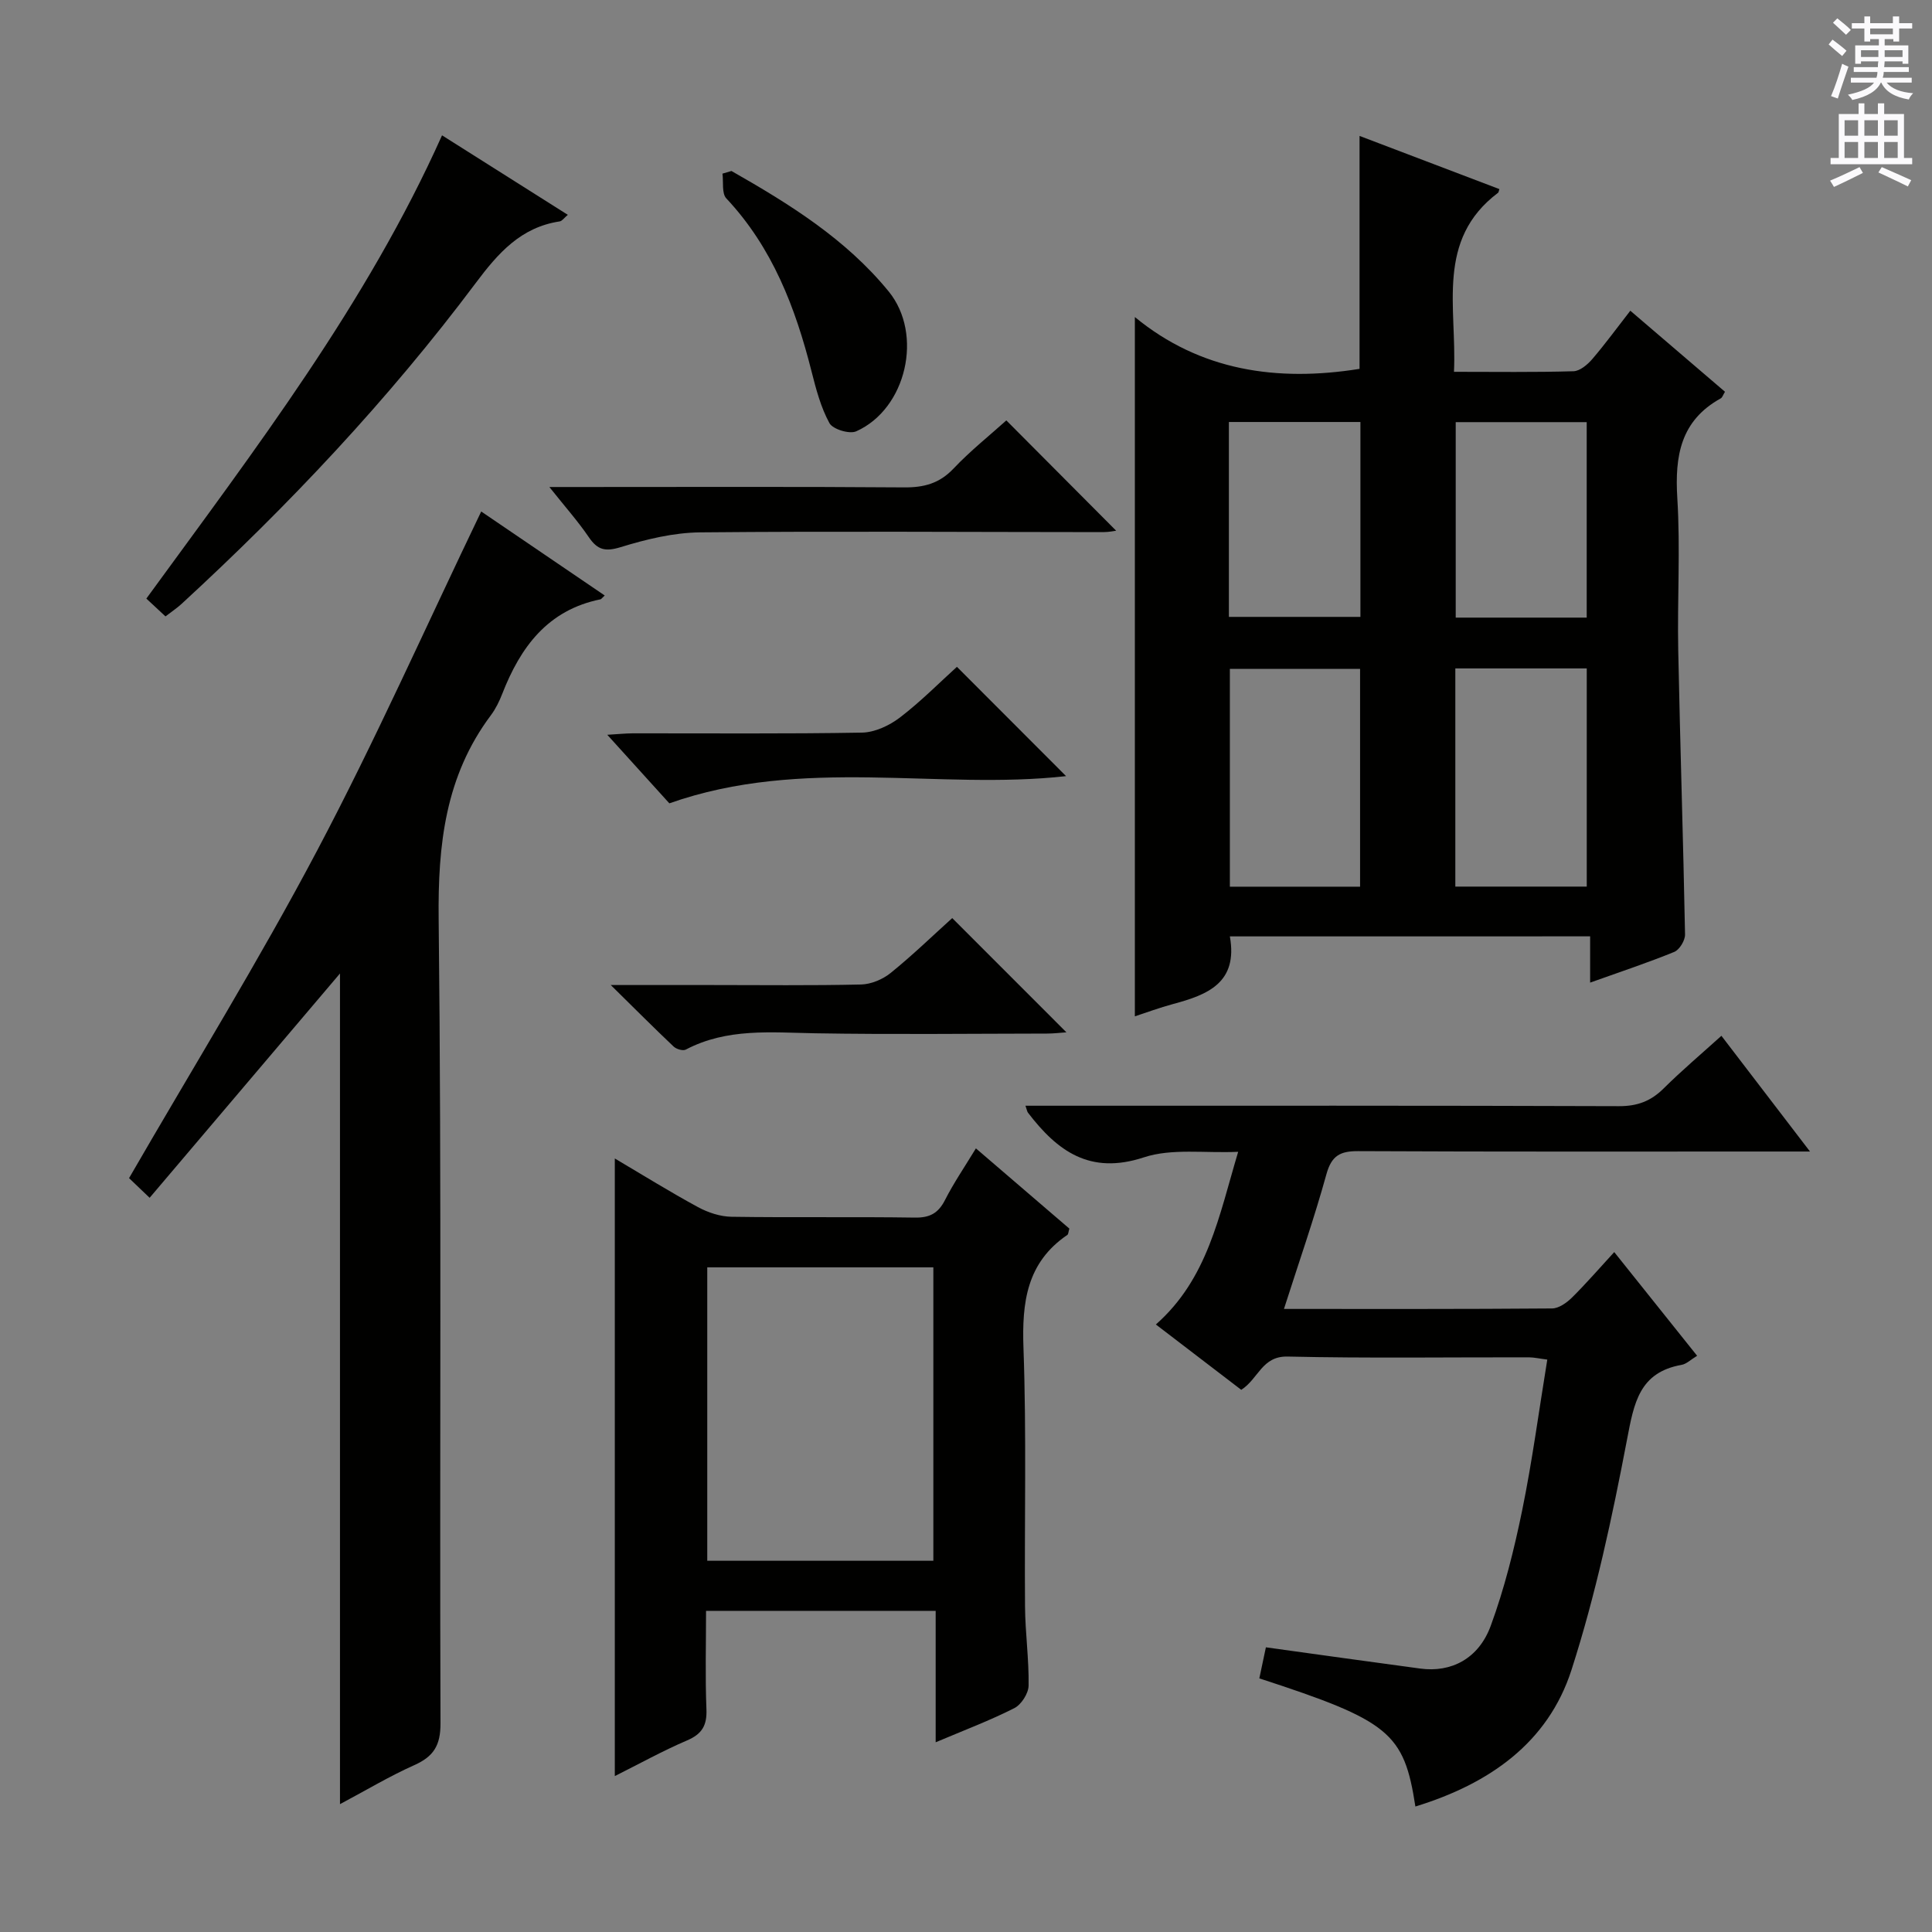
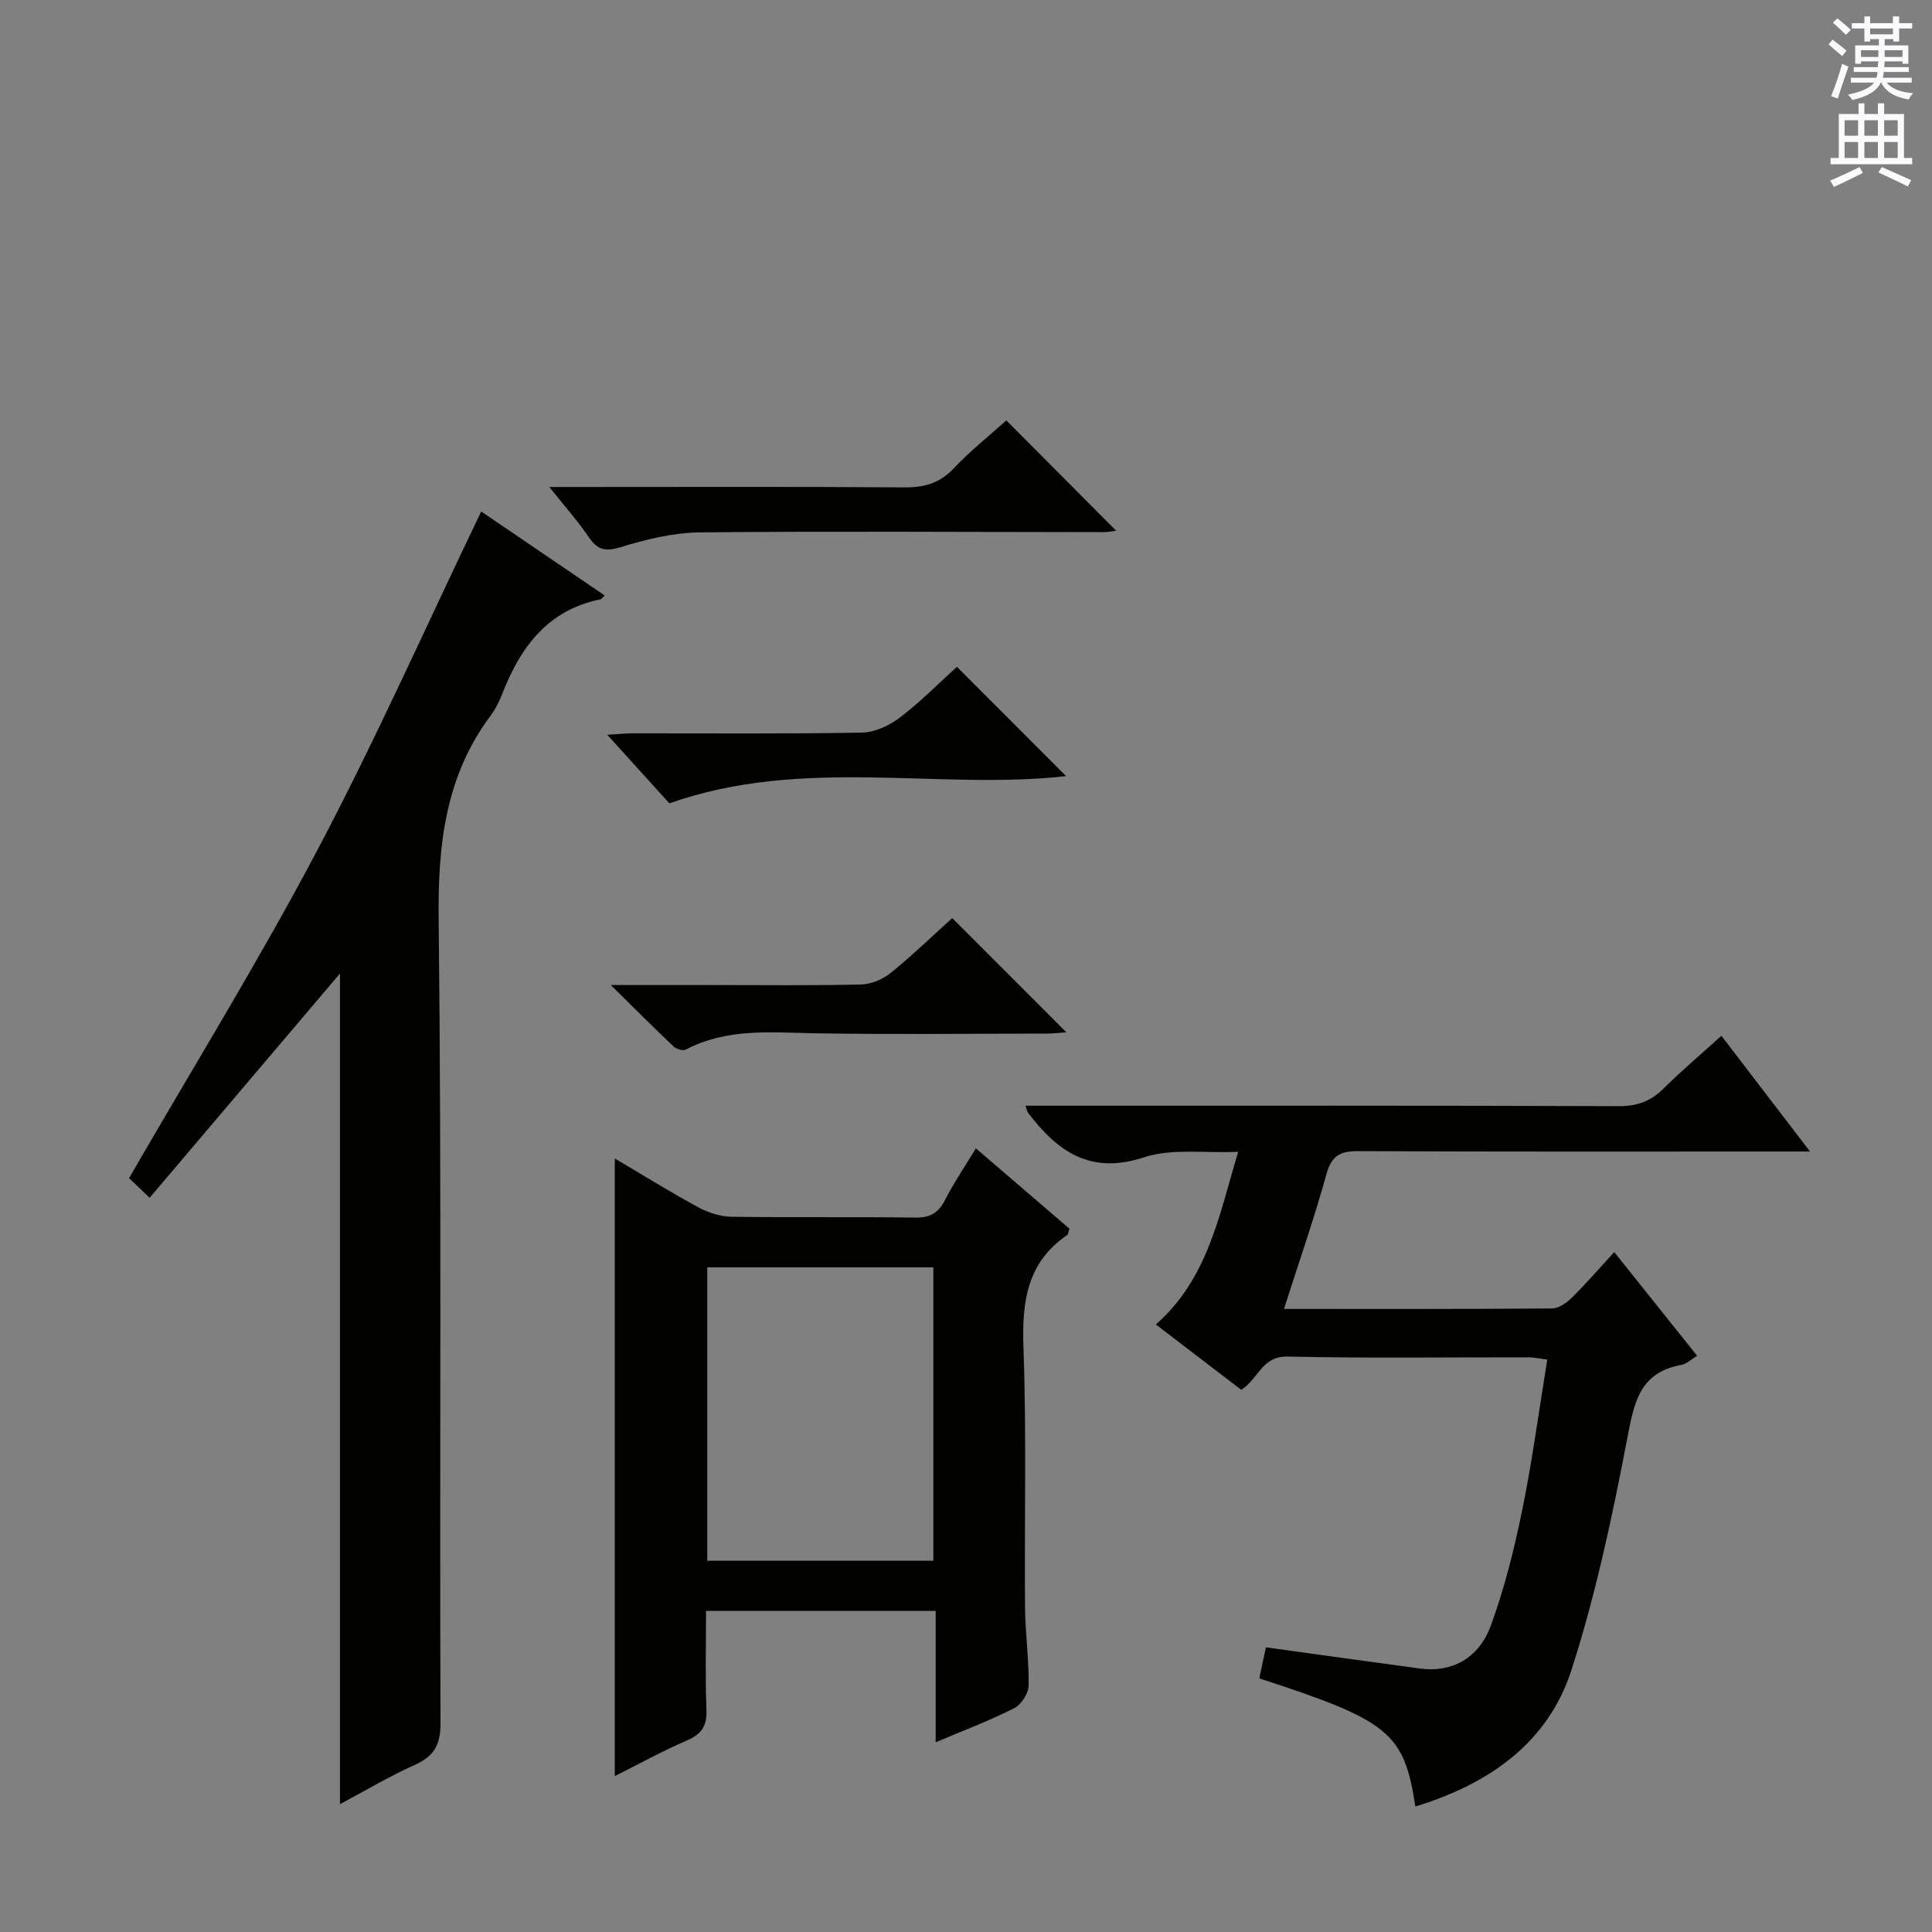
<svg xmlns="http://www.w3.org/2000/svg" enable-background="new 0 0 400 400" viewBox="0 0 400 400">
  <rect x="0" y="0" width="400" height="400" fill="#808080" stroke="none" />
  <g fill="#010100">
-     <path d="m254.63 193.87c1.72 9.61-4.62 12.09-11.75 14-2.83.76-5.58 1.79-7.92 2.55 0-48.05 0-95.91 0-144.78 13.51 11.13 29.41 13.46 46.52 10.73 0-15.69 0-31.74 0-48.23 9.58 3.64 19.27 7.33 28.95 11.01-.15.45-.15.67-.26.75-12.98 9.78-8.51 23.73-9.14 37.08 8.53 0 16.64.12 24.75-.12 1.33-.04 2.9-1.37 3.88-2.51 2.69-3.14 5.13-6.49 7.88-10.02 6.69 5.73 13.11 11.23 19.6 16.78-.39.62-.53 1.17-.88 1.37-8.32 4.6-9.53 11.92-8.99 20.66.65 10.46-.02 20.99.19 31.48.39 19.62 1.04 39.24 1.41 58.86.02 1.22-1.14 3.15-2.23 3.6-5.5 2.25-11.16 4.12-17.42 6.36 0-3.37 0-6.25 0-9.58-25.21.01-49.88.01-74.59.01zm26.96-10.29c0-15.5 0-30.4 0-45.09-9.32 0-18.22 0-26.96 0v45.09zm46.93-.02c0-15.5 0-30.38 0-45.17-9.33 0-18.24 0-27.21 0v45.17zm-74.09-55.84h27.23c0-13.62 0-26.96 0-40.35-9.22 0-18.1 0-27.23 0zm74.08.15c0-13.86 0-27.21 0-40.47-9.34 0-18.25 0-27.12 0v40.47z" />
    <path d="m125.2 123.29c-.61.57-.72.76-.86.79-10.95 2.21-16.59 9.9-20.36 19.58-.6 1.54-1.35 3.08-2.33 4.4-9.46 12.62-11.01 26.83-10.83 42.28.63 55.47.18 110.96.38 166.44.02 4.59-1.42 6.88-5.42 8.67-5.11 2.28-9.94 5.18-15.39 8.08 0-57.88 0-115.15 0-171.98-12.83 15.11-25.95 30.58-39.41 46.44-2.3-2.2-3.55-3.39-4.26-4.07 13.24-22.92 26.88-44.99 38.97-67.88 12.02-22.74 22.48-46.3 33.94-70.14 7.9 5.38 16.59 11.28 25.57 17.39z" />
    <path d="m293.04 374.02c-2.34-15.29-5.38-17.76-32.31-26.53.44-2.08.9-4.23 1.36-6.43 10.98 1.52 21.47 2.99 31.97 4.4 6.37.86 12.06-2.01 14.58-8.85 2.84-7.73 4.85-15.83 6.51-23.91 2.09-10.22 3.46-20.59 5.2-31.21-1.6-.2-2.7-.46-3.79-.47-16.66-.03-33.32.22-49.97-.16-5.33-.12-6.01 4.58-9.6 6.89-5.68-4.35-11.55-8.84-17.68-13.53 10.74-9.48 13.04-22.38 17.04-35.75-6.97.31-13.74-.76-19.53 1.15-11.15 3.67-17.89-1.28-23.99-9.25-.17-.22-.21-.55-.52-1.44h5.45c39.15 0 78.29-.05 117.44.09 3.8.01 6.59-1.04 9.23-3.66 3.76-3.73 7.82-7.16 11.97-10.91 6.01 7.85 11.75 15.35 18.34 23.96-2.87 0-4.72 0-6.58 0-28.98 0-57.97.06-86.95-.08-3.74-.02-5.52.92-6.59 4.78-2.55 9.23-5.72 18.28-8.79 27.89 18.9 0 37.21.05 55.51-.1 1.4-.01 3.03-1.18 4.12-2.25 2.95-2.92 5.67-6.07 8.75-9.42 6.02 7.53 11.49 14.39 17.16 21.47-1.28.77-2.19 1.7-3.22 1.88-8.77 1.56-9.85 7.92-11.28 15.4-3.07 16.09-6.51 32.23-11.52 47.79-4.88 15.11-17.06 23.57-32.31 28.25z" />
    <path d="m202.05 237.76c6.9 5.93 13.18 11.32 19.35 16.61-.21.69-.2 1.15-.41 1.3-8.44 5.74-9.43 13.97-9.09 23.46.64 17.8.18 35.63.32 53.45.04 5.48.83 10.95.74 16.42-.03 1.61-1.51 3.93-2.97 4.66-4.98 2.53-10.24 4.51-16.27 7.06 0-9.5 0-18.2 0-27.21-16.07 0-31.45 0-47.54 0 0 6.88-.19 13.65.08 20.4.13 3.34-.93 5.11-4.02 6.43-5 2.14-9.78 4.79-14.95 7.38 0-42.83 0-85.08 0-127.87 5.84 3.45 11.43 6.93 17.22 10.07 2.08 1.13 4.6 1.96 6.94 2 12.65.19 25.31-.02 37.97.17 3.09.05 4.84-.91 6.23-3.63 1.78-3.51 4.02-6.79 6.4-10.7zm-55.62 85.38h46.81c0-20.54 0-40.63 0-60.75-15.76 0-31.17 0-46.81 0z" />
-     <path d="m30.3 123.93c22.68-31.11 45.61-61.06 61.22-95.91 8.63 5.46 17.18 10.86 26.04 16.46-.77.64-1.19 1.29-1.69 1.36-8.04 1.22-12.73 6.55-17.37 12.75-18.09 24.15-38.72 46.03-60.92 66.45-.96.88-2.06 1.6-3.32 2.58-1.3-1.21-2.5-2.32-3.96-3.69z" />
+     <path d="m30.3 123.93z" />
    <path d="m113.74 100.83h6.58c22.3 0 44.6-.09 66.9.08 4.09.03 7.27-.82 10.18-3.88 3.52-3.72 7.57-6.94 10.95-9.99 7.74 7.77 15.3 15.37 22.74 22.84-.31.04-1.5.29-2.7.29-27.79-.01-55.59-.21-83.38.05-5.53.05-11.18 1.42-16.51 3.06-3.19.98-4.78.58-6.57-2.03-2.22-3.27-4.87-6.25-8.19-10.42z" />
    <path d="m197.15 190.08c7.96 7.96 15.7 15.7 23.64 23.65-1.28.09-2.66.26-4.05.26-15.99.02-31.99.21-47.98-.06-9.14-.16-18.25-1.11-26.78 3.38-.59.31-1.96-.1-2.52-.64-4.05-3.83-7.99-7.79-13.01-12.73h20.84c10.33 0 20.66.13 30.98-.11 2.08-.05 4.49-1.06 6.13-2.39 4.52-3.65 8.69-7.7 12.75-11.36z" />
    <path d="m138.58 166.32c-3.83-4.23-8.05-8.89-12.85-14.19 2.19-.13 3.73-.29 5.27-.3 15.83-.02 31.65.13 47.47-.15 2.66-.05 5.66-1.46 7.84-3.12 4.33-3.31 8.2-7.24 11.81-10.5 7.79 7.8 15.35 15.37 22.6 22.63-26.37 2.96-54.46-4.13-82.14 5.63z" />
-     <path d="m151.44 35.4c11.98 6.82 23.67 14.07 32.55 24.94 7.23 8.86 3.68 24.32-6.72 28.96-1.4.63-4.85-.43-5.54-1.69-1.79-3.27-2.78-7.05-3.71-10.72-3.34-13.2-8.09-25.63-17.64-35.81-.98-1.04-.57-3.39-.8-5.13.61-.18 1.24-.37 1.86-.55z" />
  </g>
  <path d="m378.6 9.2.8-1c.9.7 1.9 1.4 2.9 2.3l-.9 1.1c-1.1-.9-2-1.7-2.8-2.4zm.5 10.7c.9-2.1 1.6-4.3 2.3-6.7.4.2.8.4 1.3.6-.7 2.1-1.5 4.3-2.2 6.6zm.4-15.2.9-.9c1 .8 2 1.6 2.8 2.4l-1 1c-1-.9-1.9-1.8-2.7-2.5zm12.5-1.3h1.2v1.4h2.7v1.1h-2.7v2.7h-1.2v-.5h-1.8v1.3h4.9v3.8h-1.2v-.5h-3.7c0 .4-.1.9-.1 1.2h5.1v1h-5.2c0 .5-.1.9-.2 1.2h6v1h-5.2c1.1 1.3 2.9 2 5.5 2.2-.4.4-.7.8-.9 1.3-2.9-.5-4.8-1.6-5.7-3.5h-.1c-.8 1.7-2.7 2.9-5.9 3.6-.2-.4-.6-.8-.9-1.1 2.8-.6 4.6-1.4 5.4-2.5h-4.8v-1h5.3c.1-.3.2-.7.2-1.2h-4.9v-1h5c0-.4 0-.8.1-1.2h-3.6v.5h-1.2v-3.8h4.9v-1.3h-1.8v.5h-1.2v-2.7h-2.6v-1.1h2.6v-1.4h1.2v1.4h4.7v-1.4zm-6.7 8.4h3.6c0-.4 0-.9 0-1.4h-3.6zm1.9-4.7h4.7v-1.2h-4.7zm6.7 3.3h-3.7v1.4h3.7z" fill="#fbfafc" />
  <path d="m384.7 21.4h1.3v2.2h2.8v-2.2h1.3v2.2h4.1v9.1h1.7v1.3h-16.9v-1.3h1.7v-9.1h4.1v-2.2zm.3 13.2.7 1.2c-1.8.9-3.8 1.9-6 2.9-.2-.4-.5-.8-.8-1.3 2.4-1 4.4-2 6.1-2.8zm-3.1-6.5h2.8v-3.2h-2.8zm0 4.6h2.8v-3.3h-2.8zm4.1-4.6h2.8v-3.2h-2.8zm0 4.6h2.8v-3.3h-2.8zm3.6 1.9c2.1.9 4.1 1.8 6.1 2.7l-.7 1.3c-2.2-1.1-4.2-2-6.1-2.9zm3.3-9.7h-2.8v3.2h2.8zm-2.8 7.8h2.8v-3.3h-2.8z" fill="#fbfafc" />
</svg>